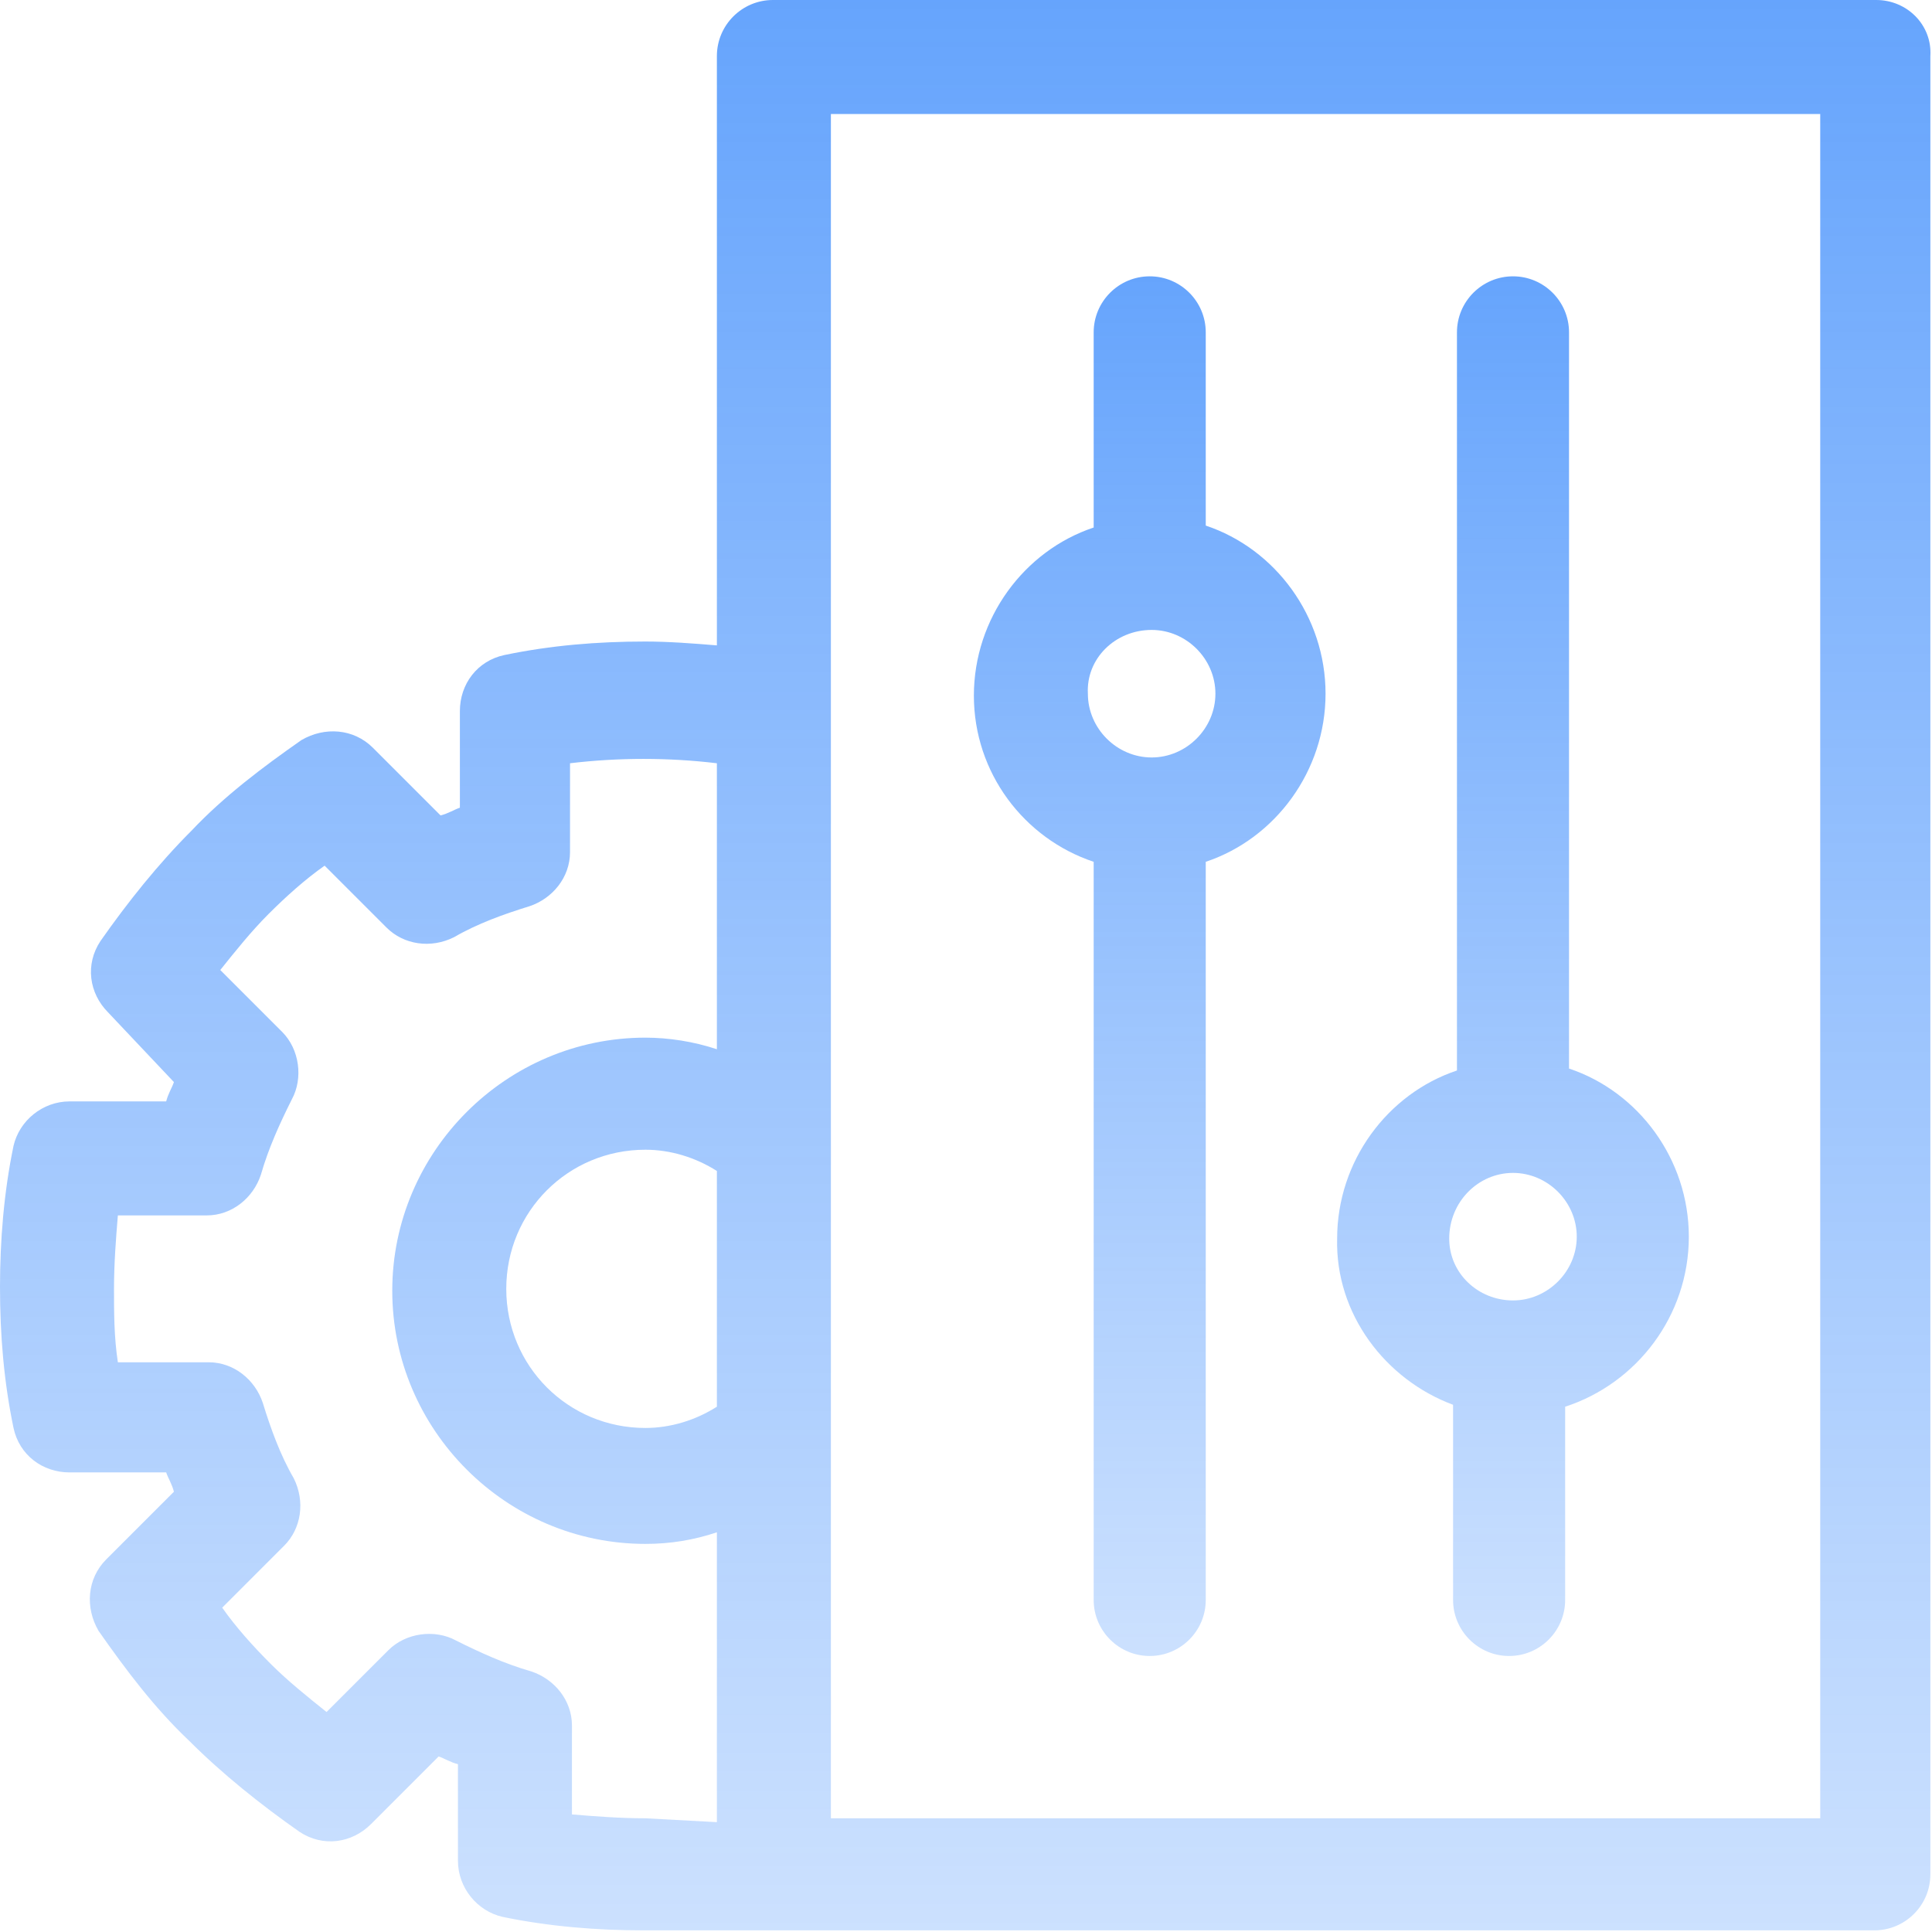
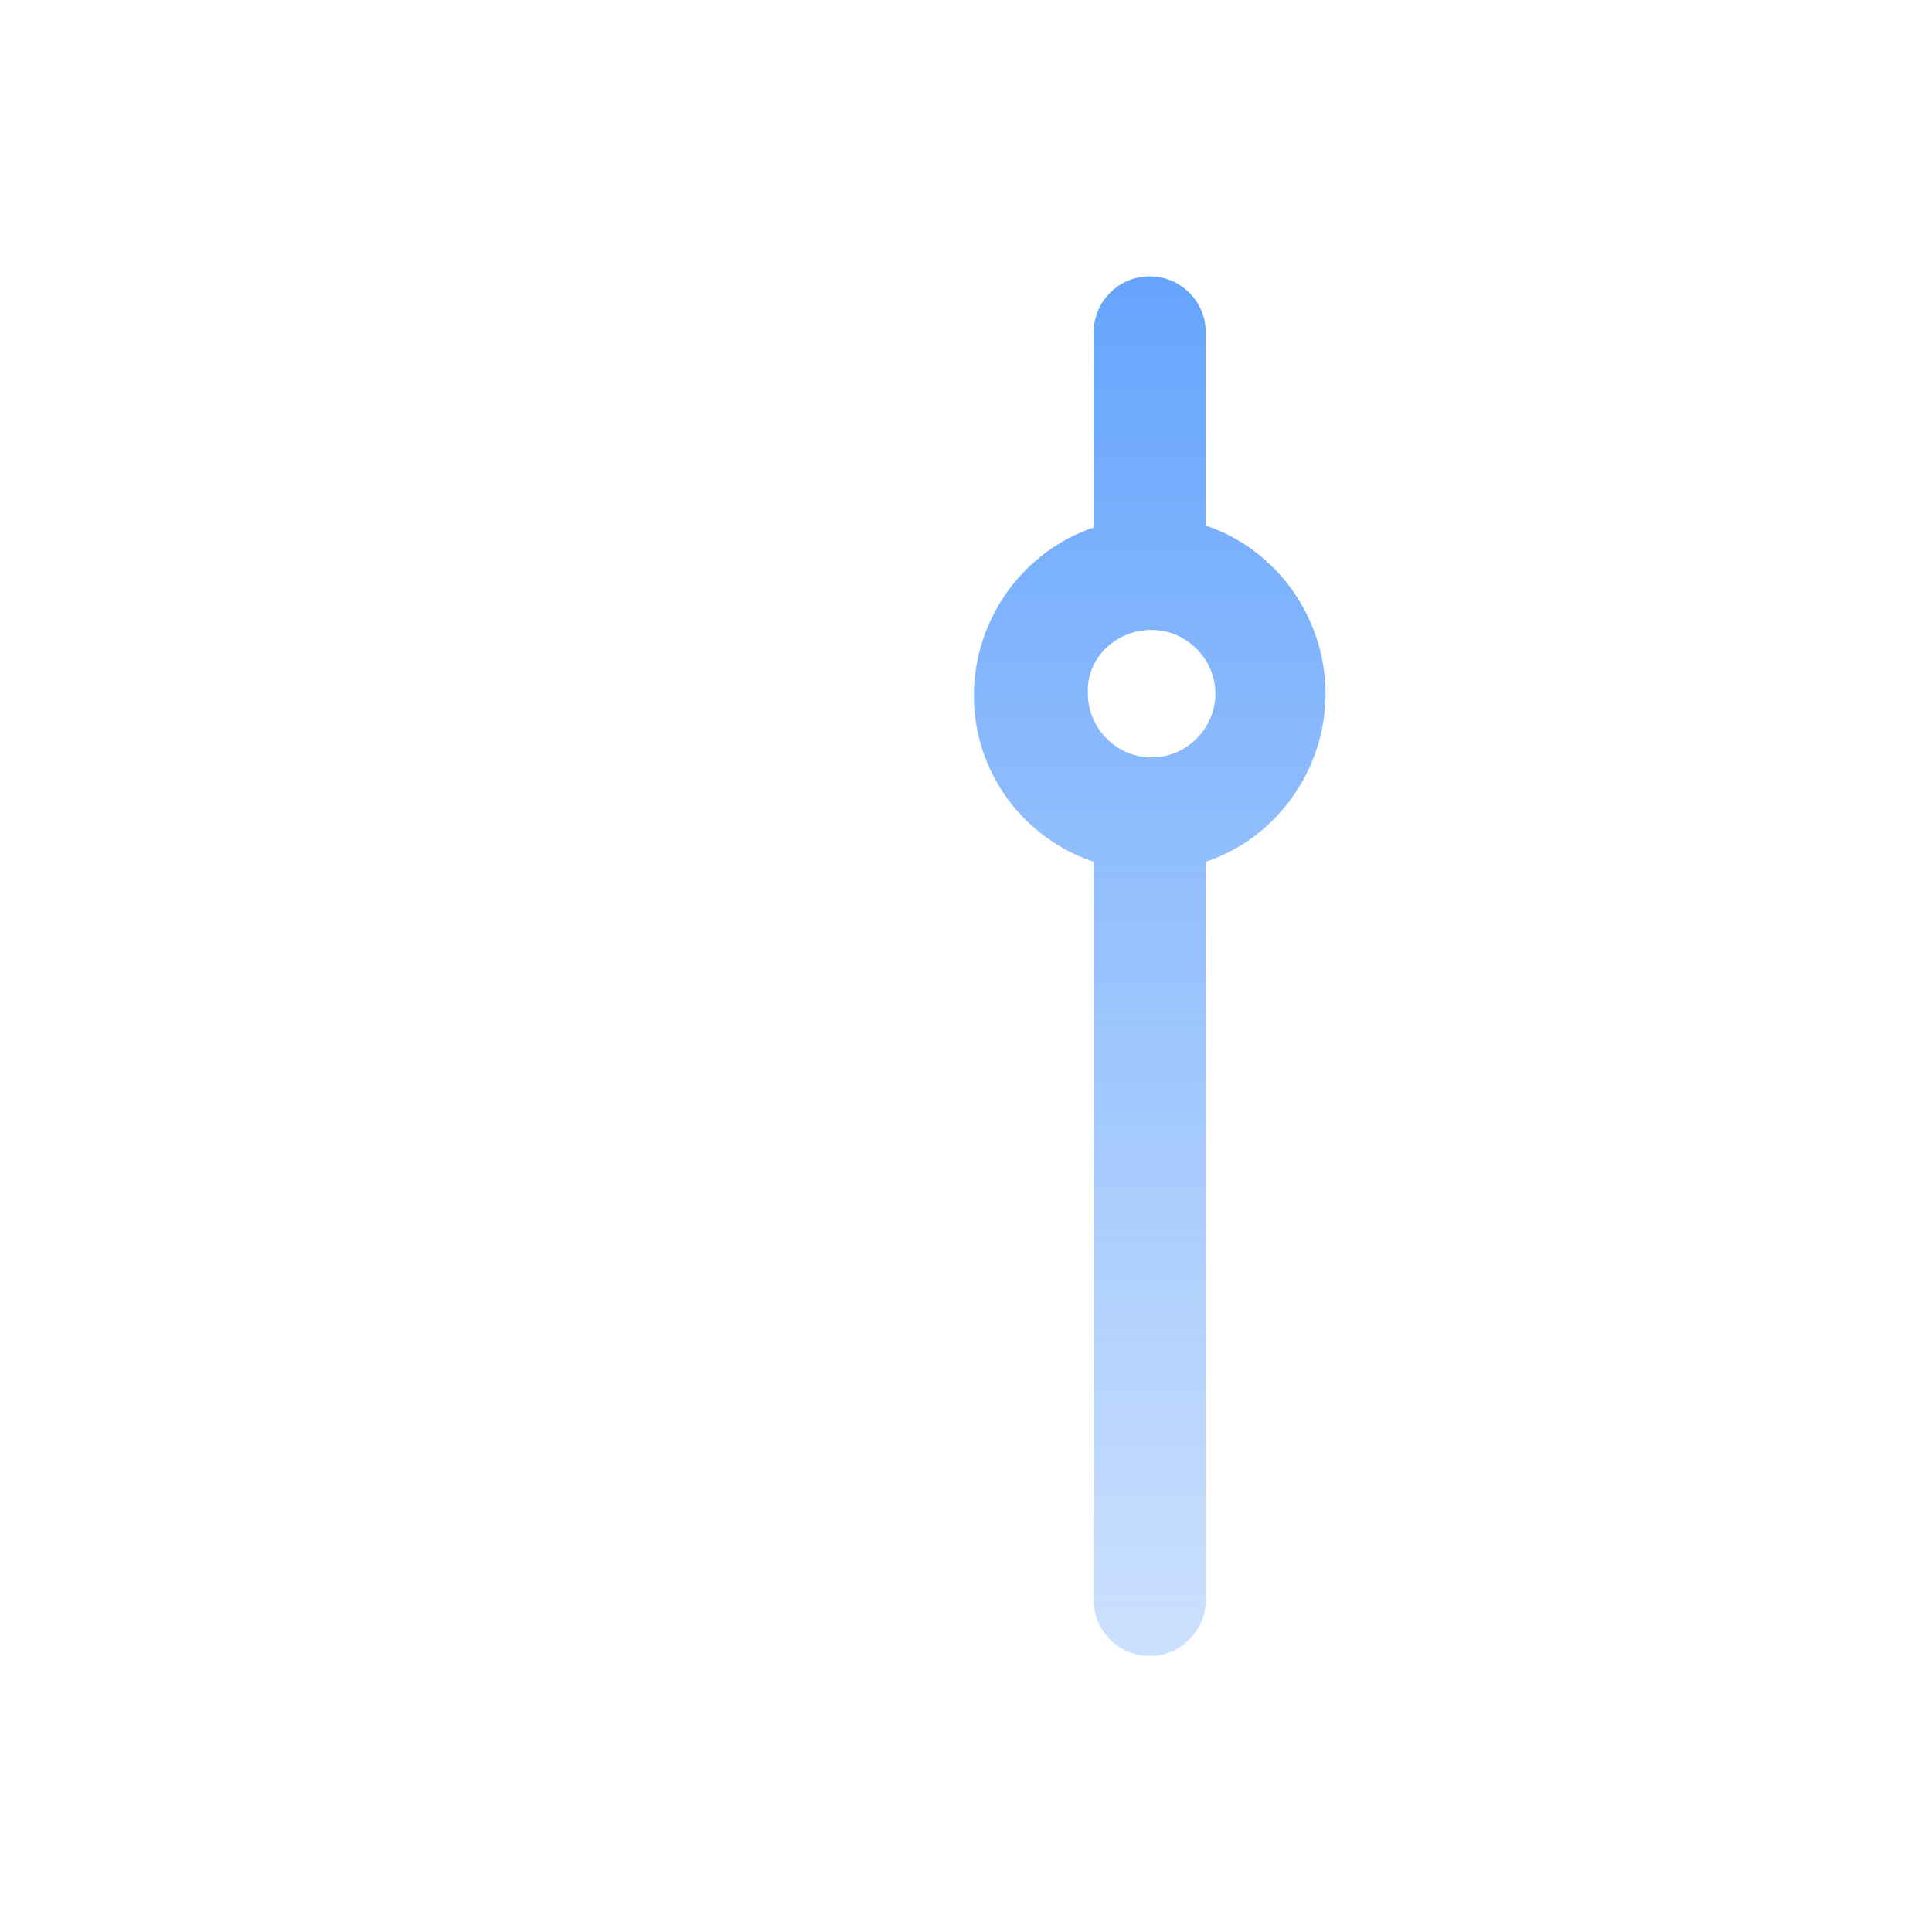
<svg xmlns="http://www.w3.org/2000/svg" width="118" height="118" viewBox="0 0 118 118" fill="none">
-   <path d="M114.595 0H47.207C45.319 0 43.785 1.534 43.785 3.423V39.418C42.368 39.3 40.834 39.182 39.418 39.182C36.468 39.182 33.635 39.418 30.803 40.008C29.151 40.362 28.088 41.778 28.088 43.431V49.331C27.734 49.45 27.38 49.686 26.908 49.804L22.777 45.673C21.597 44.493 19.827 44.375 18.411 45.201C16.05 46.853 13.69 48.623 11.684 50.748C9.677 52.754 7.789 55.114 6.137 57.475C5.193 58.891 5.429 60.661 6.609 61.841L10.622 66.09C10.504 66.444 10.268 66.798 10.15 67.27H4.249C2.596 67.27 1.18 68.45 0.826 69.985C0.236 72.817 0 75.768 0 78.6C0 81.55 0.236 84.383 0.826 87.215C1.18 88.868 2.596 89.93 4.249 89.93H10.15C10.268 90.284 10.504 90.638 10.622 91.11L6.491 95.24C5.311 96.421 5.193 98.191 6.019 99.607C7.671 101.968 9.441 104.328 11.566 106.334C13.572 108.341 15.932 110.229 18.293 111.881C19.709 112.825 21.479 112.589 22.66 111.409L26.79 107.278C27.144 107.396 27.498 107.632 27.97 107.75V113.651C27.97 115.304 29.151 116.72 30.685 117.074C33.517 117.664 36.468 117.9 39.3 117.9H114.477C116.366 117.9 117.9 116.366 117.9 114.477V3.423C118.018 1.534 116.484 0 114.595 0ZM43.785 85.917C42.486 86.743 40.952 87.215 39.418 87.215C34.697 87.215 30.921 83.439 30.921 78.718C30.921 73.997 34.697 70.221 39.418 70.221C40.952 70.221 42.486 70.693 43.785 71.519V85.917ZM39.418 111.055C37.884 111.055 36.35 110.937 34.933 110.819V105.39C34.933 103.856 33.871 102.558 32.455 102.086C30.803 101.614 29.268 100.905 27.852 100.197C26.554 99.489 24.784 99.725 23.722 100.787L19.945 104.564C18.765 103.62 17.585 102.676 16.523 101.614C15.46 100.551 14.398 99.371 13.572 98.191L17.349 94.414C18.411 93.352 18.647 91.7 17.939 90.284C17.113 88.868 16.523 87.215 16.05 85.681C15.578 84.265 14.28 83.203 12.746 83.203H7.199C6.963 81.668 6.963 80.134 6.963 78.718C6.963 77.184 7.081 75.65 7.199 74.233H12.628C14.162 74.233 15.46 73.171 15.932 71.755C16.404 70.103 17.113 68.569 17.821 67.152C18.529 65.854 18.293 64.084 17.231 63.022L13.454 59.245C14.398 58.065 15.342 56.885 16.404 55.822C17.467 54.76 18.647 53.698 19.827 52.872L23.604 56.649C24.666 57.711 26.318 57.947 27.734 57.239C29.151 56.413 30.803 55.822 32.337 55.35C33.753 54.878 34.815 53.58 34.815 52.046V46.617C37.766 46.263 40.834 46.263 43.785 46.617V64.084C42.368 63.612 40.834 63.376 39.418 63.376C30.921 63.376 23.958 70.339 23.958 78.836C23.958 87.333 30.921 94.296 39.418 94.296C40.952 94.296 42.368 94.06 43.785 93.588V111.291L39.418 111.055ZM111.055 111.055H50.748V6.963H111.173V111.055H111.055Z" fill="url(#paint0_linear_5553_2260)" />
  <path d="M66.798 52.636V97.719C66.798 99.607 68.332 101.142 70.221 101.142C72.109 101.142 73.643 99.607 73.643 97.719V52.636C77.892 51.22 80.96 47.089 80.96 42.369C80.96 37.648 77.892 33.517 73.643 32.101V20.299C73.643 18.411 72.109 16.877 70.221 16.877C68.332 16.877 66.798 18.411 66.798 20.299V32.219C62.549 33.635 59.481 37.766 59.481 42.487C59.481 47.207 62.549 51.22 66.798 52.636ZM70.339 38.474C72.463 38.474 74.233 40.244 74.233 42.369C74.233 44.493 72.463 46.263 70.339 46.263C68.214 46.263 66.444 44.493 66.444 42.369C66.326 40.244 68.096 38.474 70.339 38.474Z" fill="url(#paint1_linear_5553_2260)" />
-   <path d="M88.749 85.799V97.719C88.749 99.607 90.284 101.142 92.172 101.142C94.06 101.142 95.594 99.607 95.594 97.719V85.917C99.961 84.501 103.148 80.37 103.148 75.532C103.148 70.811 100.079 66.68 95.831 65.264V20.299C95.831 18.411 94.296 16.877 92.408 16.877C90.52 16.877 88.986 18.411 88.986 20.299V65.382C84.737 66.798 81.668 70.929 81.668 75.65C81.55 80.252 84.619 84.265 88.749 85.799ZM92.408 71.637C94.532 71.637 96.303 73.407 96.303 75.532C96.303 77.656 94.532 79.426 92.408 79.426C90.284 79.426 88.513 77.774 88.513 75.65C88.513 73.407 90.284 71.637 92.408 71.637Z" fill="url(#paint2_linear_5553_2260)" />
  <defs>
    <linearGradient id="paint0_linear_5553_2260" x1="59.009" y1="0" x2="59.009" y2="118.018" gradientUnits="userSpaceOnUse">
      <stop stop-color="#0068FB" stop-opacity="0.6" />
      <stop offset="1" stop-color="#0068FB" stop-opacity="0.2" />
    </linearGradient>
    <linearGradient id="paint1_linear_5553_2260" x1="70.303" y1="16.827" x2="70.303" y2="101.191" gradientUnits="userSpaceOnUse">
      <stop stop-color="#0068FB" stop-opacity="0.6" />
      <stop offset="1" stop-color="#0068FB" stop-opacity="0.2" />
    </linearGradient>
    <linearGradient id="paint2_linear_5553_2260" x1="92.432" y1="16.827" x2="92.432" y2="101.191" gradientUnits="userSpaceOnUse">
      <stop stop-color="#0068FB" stop-opacity="0.6" />
      <stop offset="1" stop-color="#0068FB" stop-opacity="0.2" />
    </linearGradient>
  </defs>
</svg>